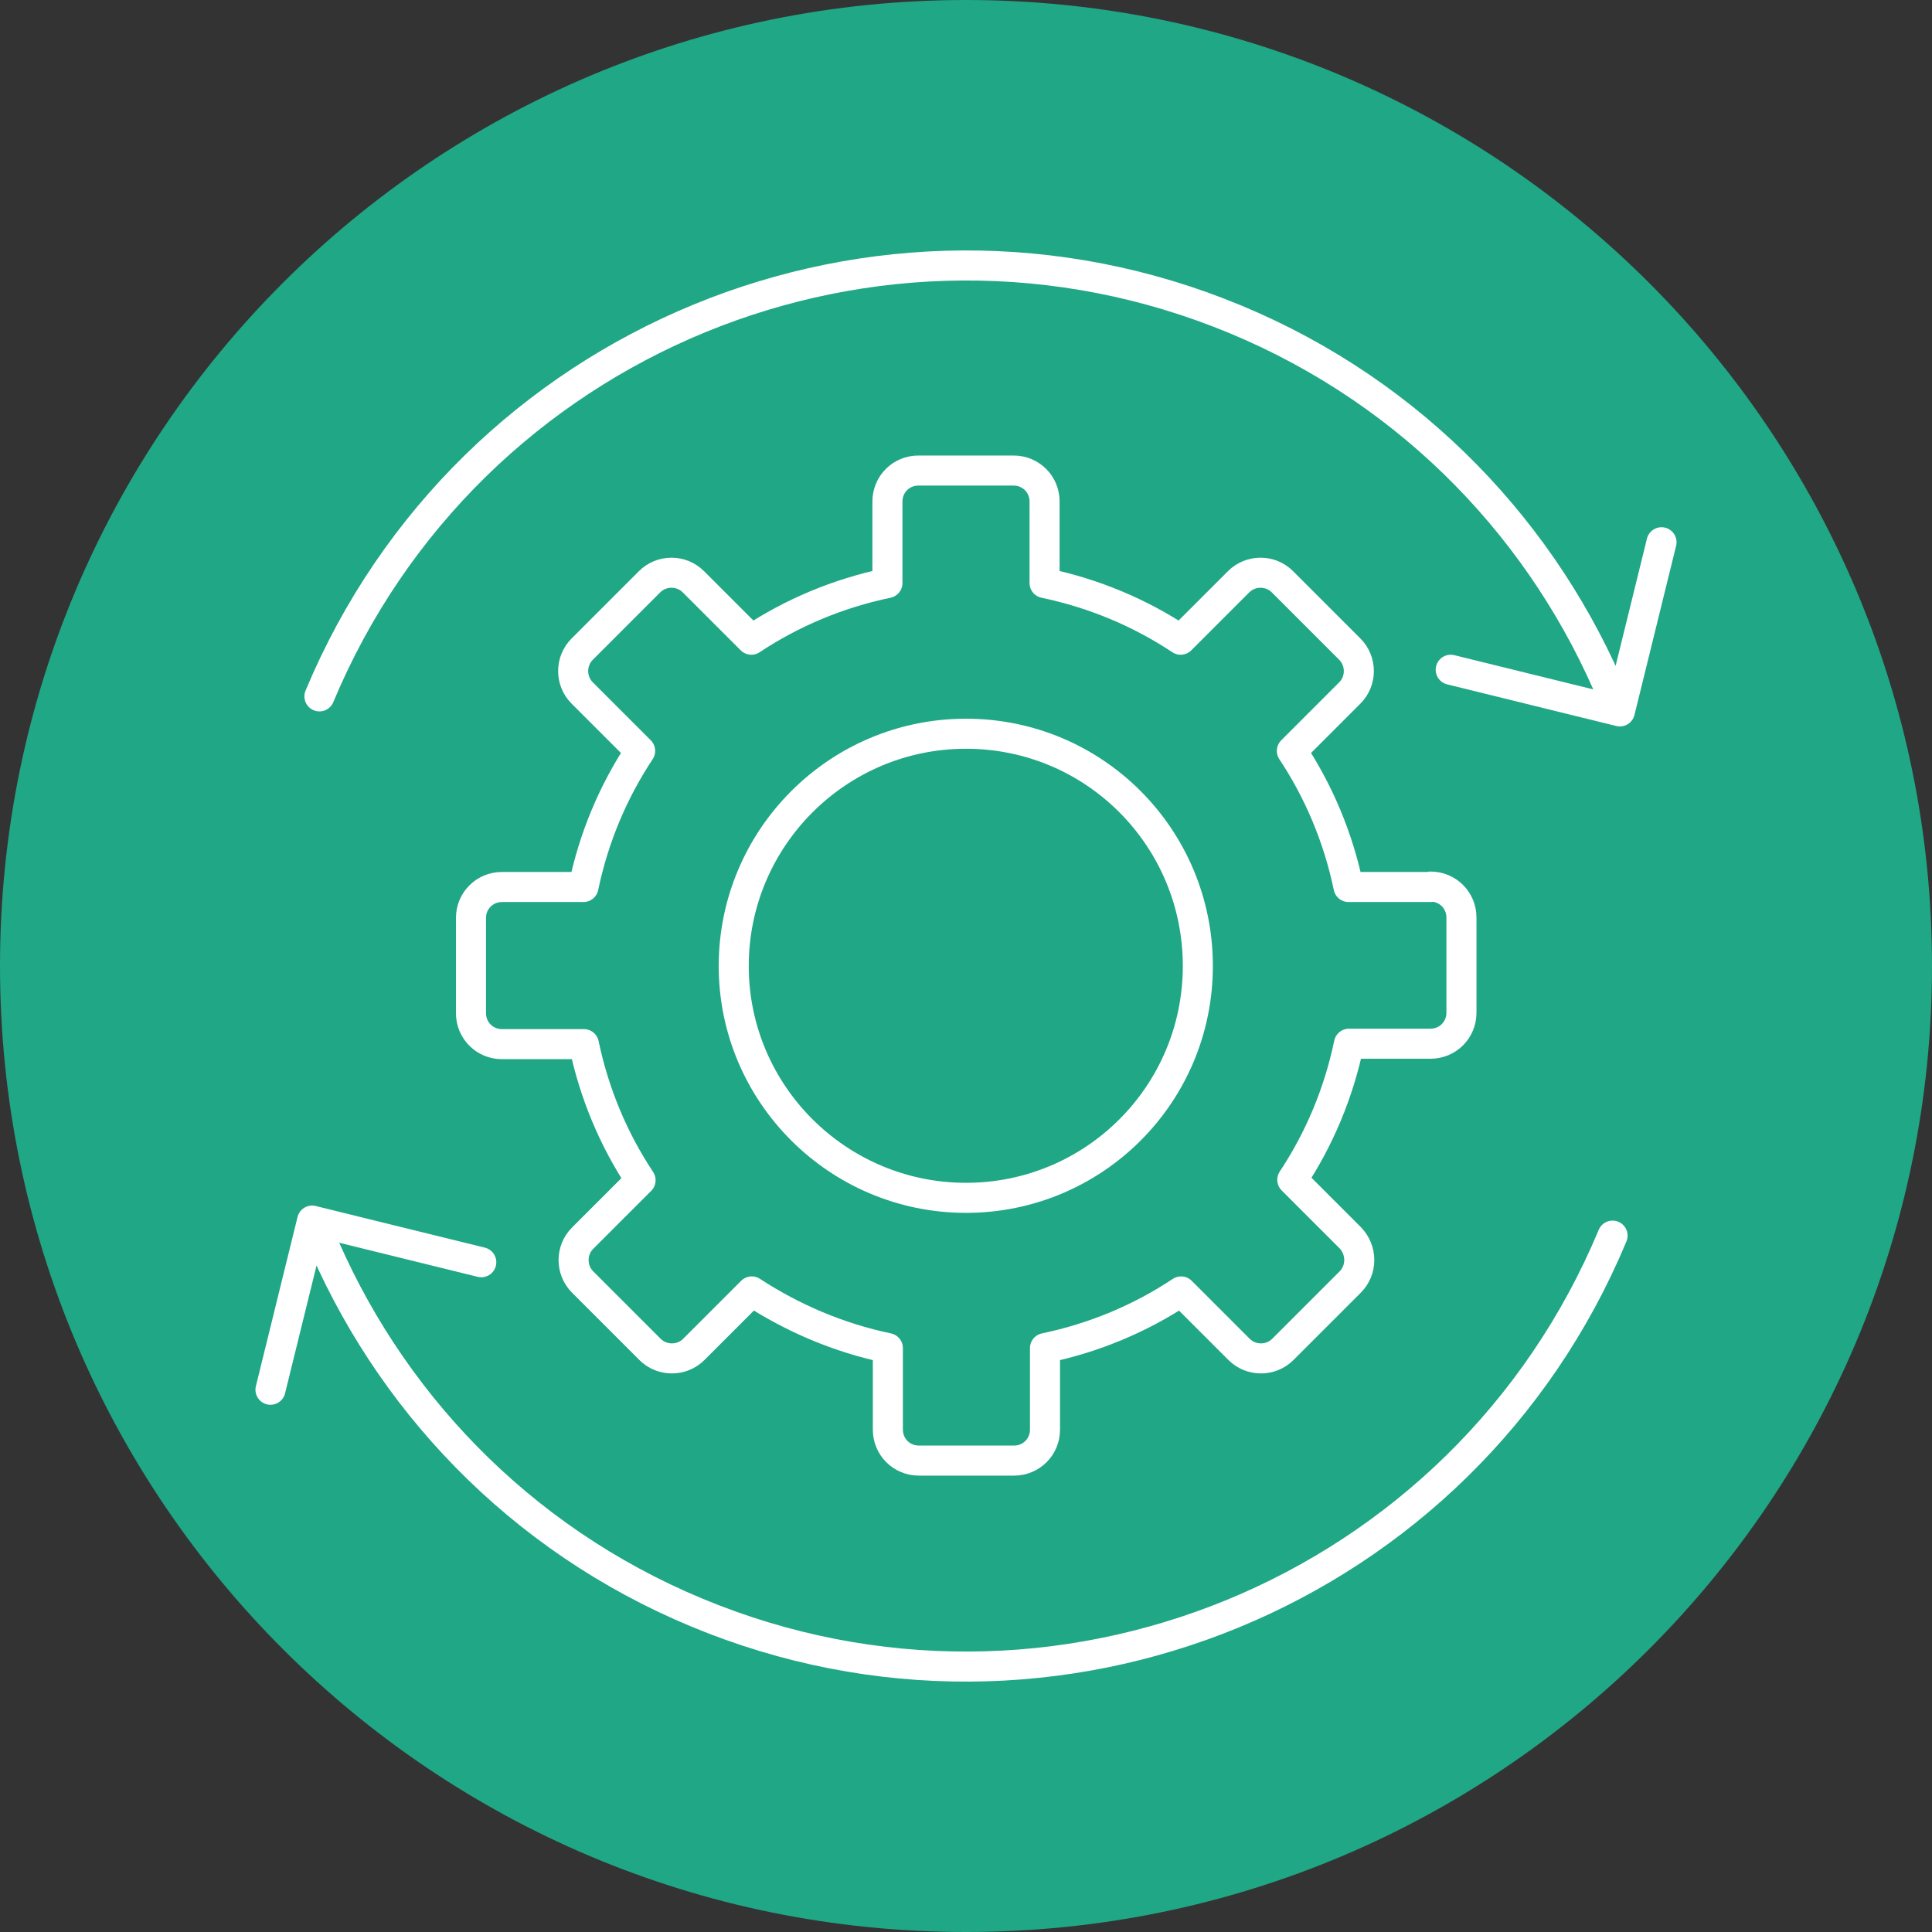
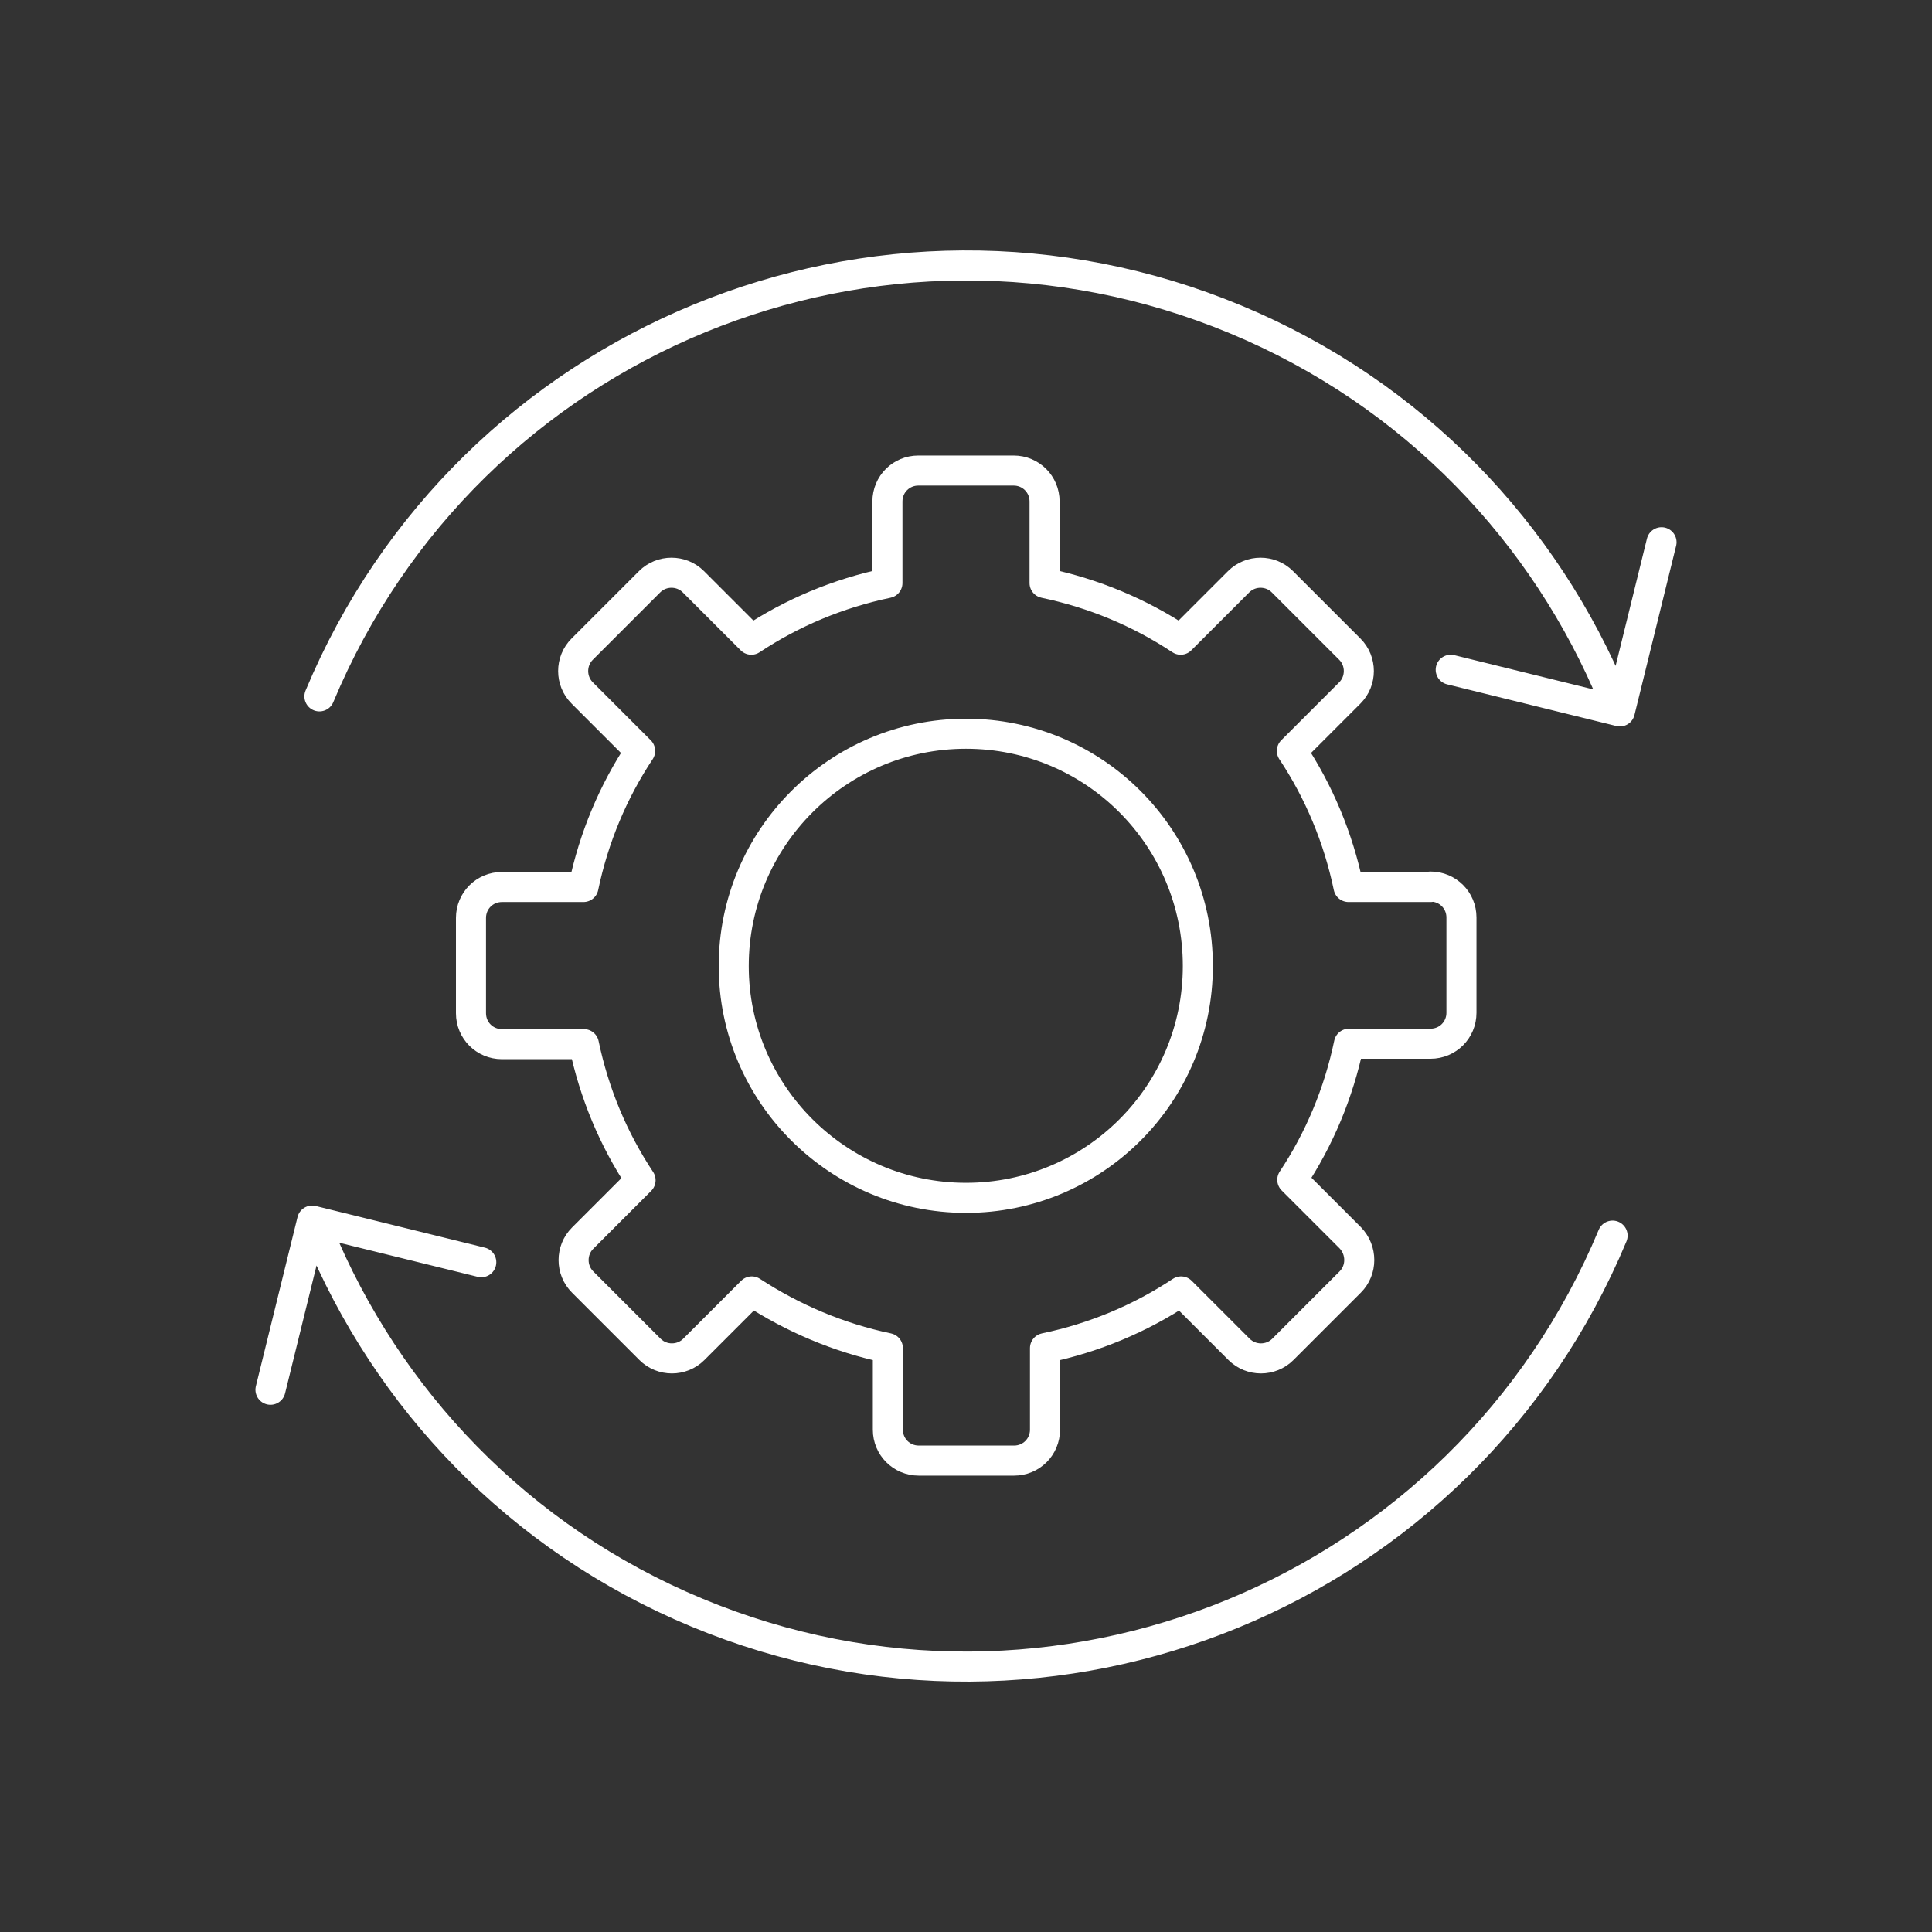
<svg xmlns="http://www.w3.org/2000/svg" id="Layer_2" data-name="Layer 2" width="45" height="45" viewBox="0 0 45 45">
  <rect x="0" y="0" width="45" height="45" fill="#333333" stroke="none" />
  <g id="Layer_1-2" data-name="Layer 1">
    <g>
-       <path d="M22.5,45c12.43,0,22.5-10.07,22.5-22.5S34.93,0,22.5,0,0,10.07,0,22.5s10.07,22.5,22.5,22.5" style="fill: #20a785;" />
      <path d="M33.32,20.66h-1.91c-.24-1.15-.69-2.22-1.32-3.17l1.35-1.35c.28-.28.28-.74,0-1.02l-1.57-1.57c-.28-.28-.74-.28-1.02,0l-1.35,1.35c-.95-.63-2.02-1.08-3.17-1.32v-1.9c0-.4-.32-.72-.72-.72h-2.22c-.4,0-.72.32-.72.72v1.9c-1.15.24-2.22.69-3.17,1.32l-1.35-1.35c-.28-.28-.74-.28-1.02,0l-1.57,1.57c-.28.28-.28.74,0,1.02l1.35,1.35c-.63.95-1.08,2.02-1.32,3.17h-1.9c-.4,0-.72.32-.72.72v2.22c0,.4.32.72.72.72h1.91c.24,1.15.69,2.22,1.32,3.17l-1.35,1.35c-.28.28-.28.74,0,1.02l1.57,1.57c.28.28.74.28,1.02,0l1.35-1.35c.95.62,2.02,1.08,3.17,1.32v1.9c0,.4.32.72.72.72h2.22c.4,0,.72-.32.72-.72v-1.9c1.15-.24,2.22-.69,3.17-1.32l1.35,1.35c.28.28.74.28,1.02,0l1.57-1.57c.28-.28.28-.74,0-1.03l-1.35-1.35c.63-.95,1.08-2.02,1.32-3.17h1.9c.4,0,.72-.32.72-.72v-2.22c0-.4-.32-.72-.72-.72ZM27.9,22.5c0,2.99-2.42,5.4-5.4,5.4s-5.41-2.42-5.41-5.4,2.42-5.41,5.41-5.41,5.4,2.42,5.4,5.41ZM11.21,29.4l-3.94-.97-.97,3.94M37.56,28.78c-3.47,8.32-13.02,12.24-21.33,8.78-4.16-1.73-7.22-4.99-8.81-8.85M33.79,15.6l3.94.97.97-3.94M7.44,16.22C10.91,7.91,20.46,3.98,28.78,7.44c4.16,1.73,7.22,4.99,8.81,8.85" style="fill: none; stroke: #fff; stroke-linecap: round; stroke-linejoin: round; stroke-width: .7px;" />
    </g>
  </g>
</svg>